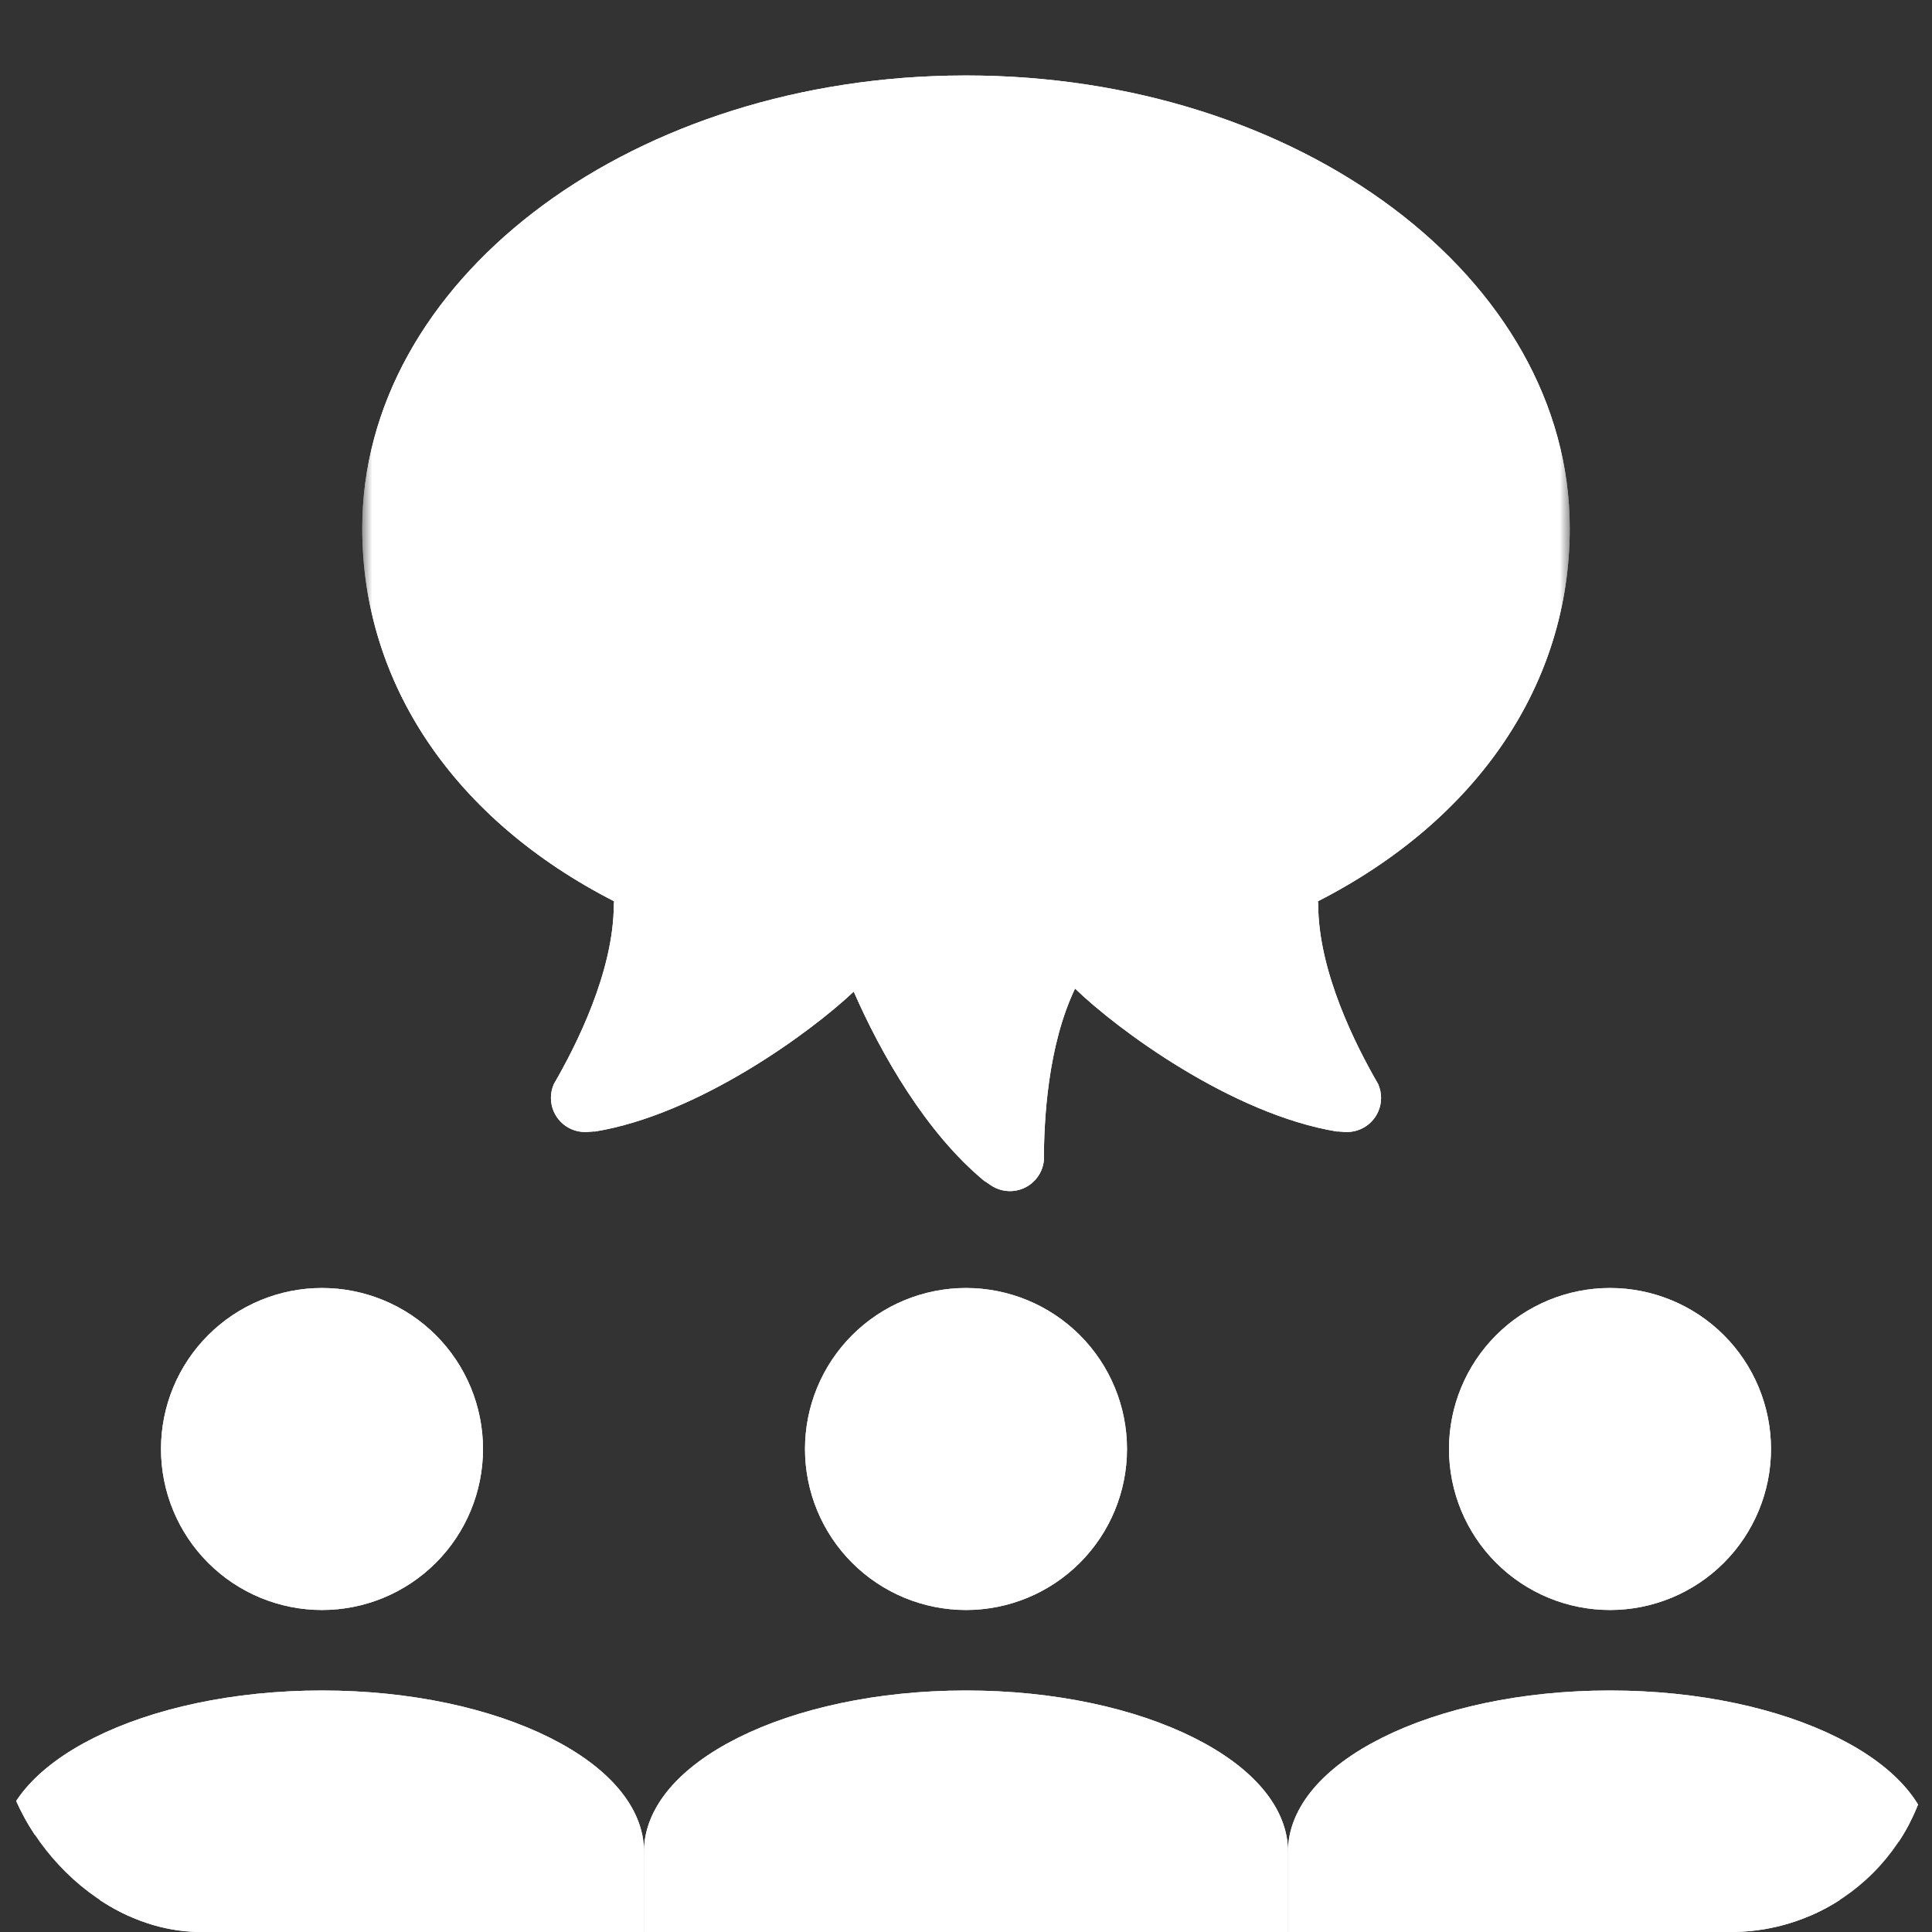
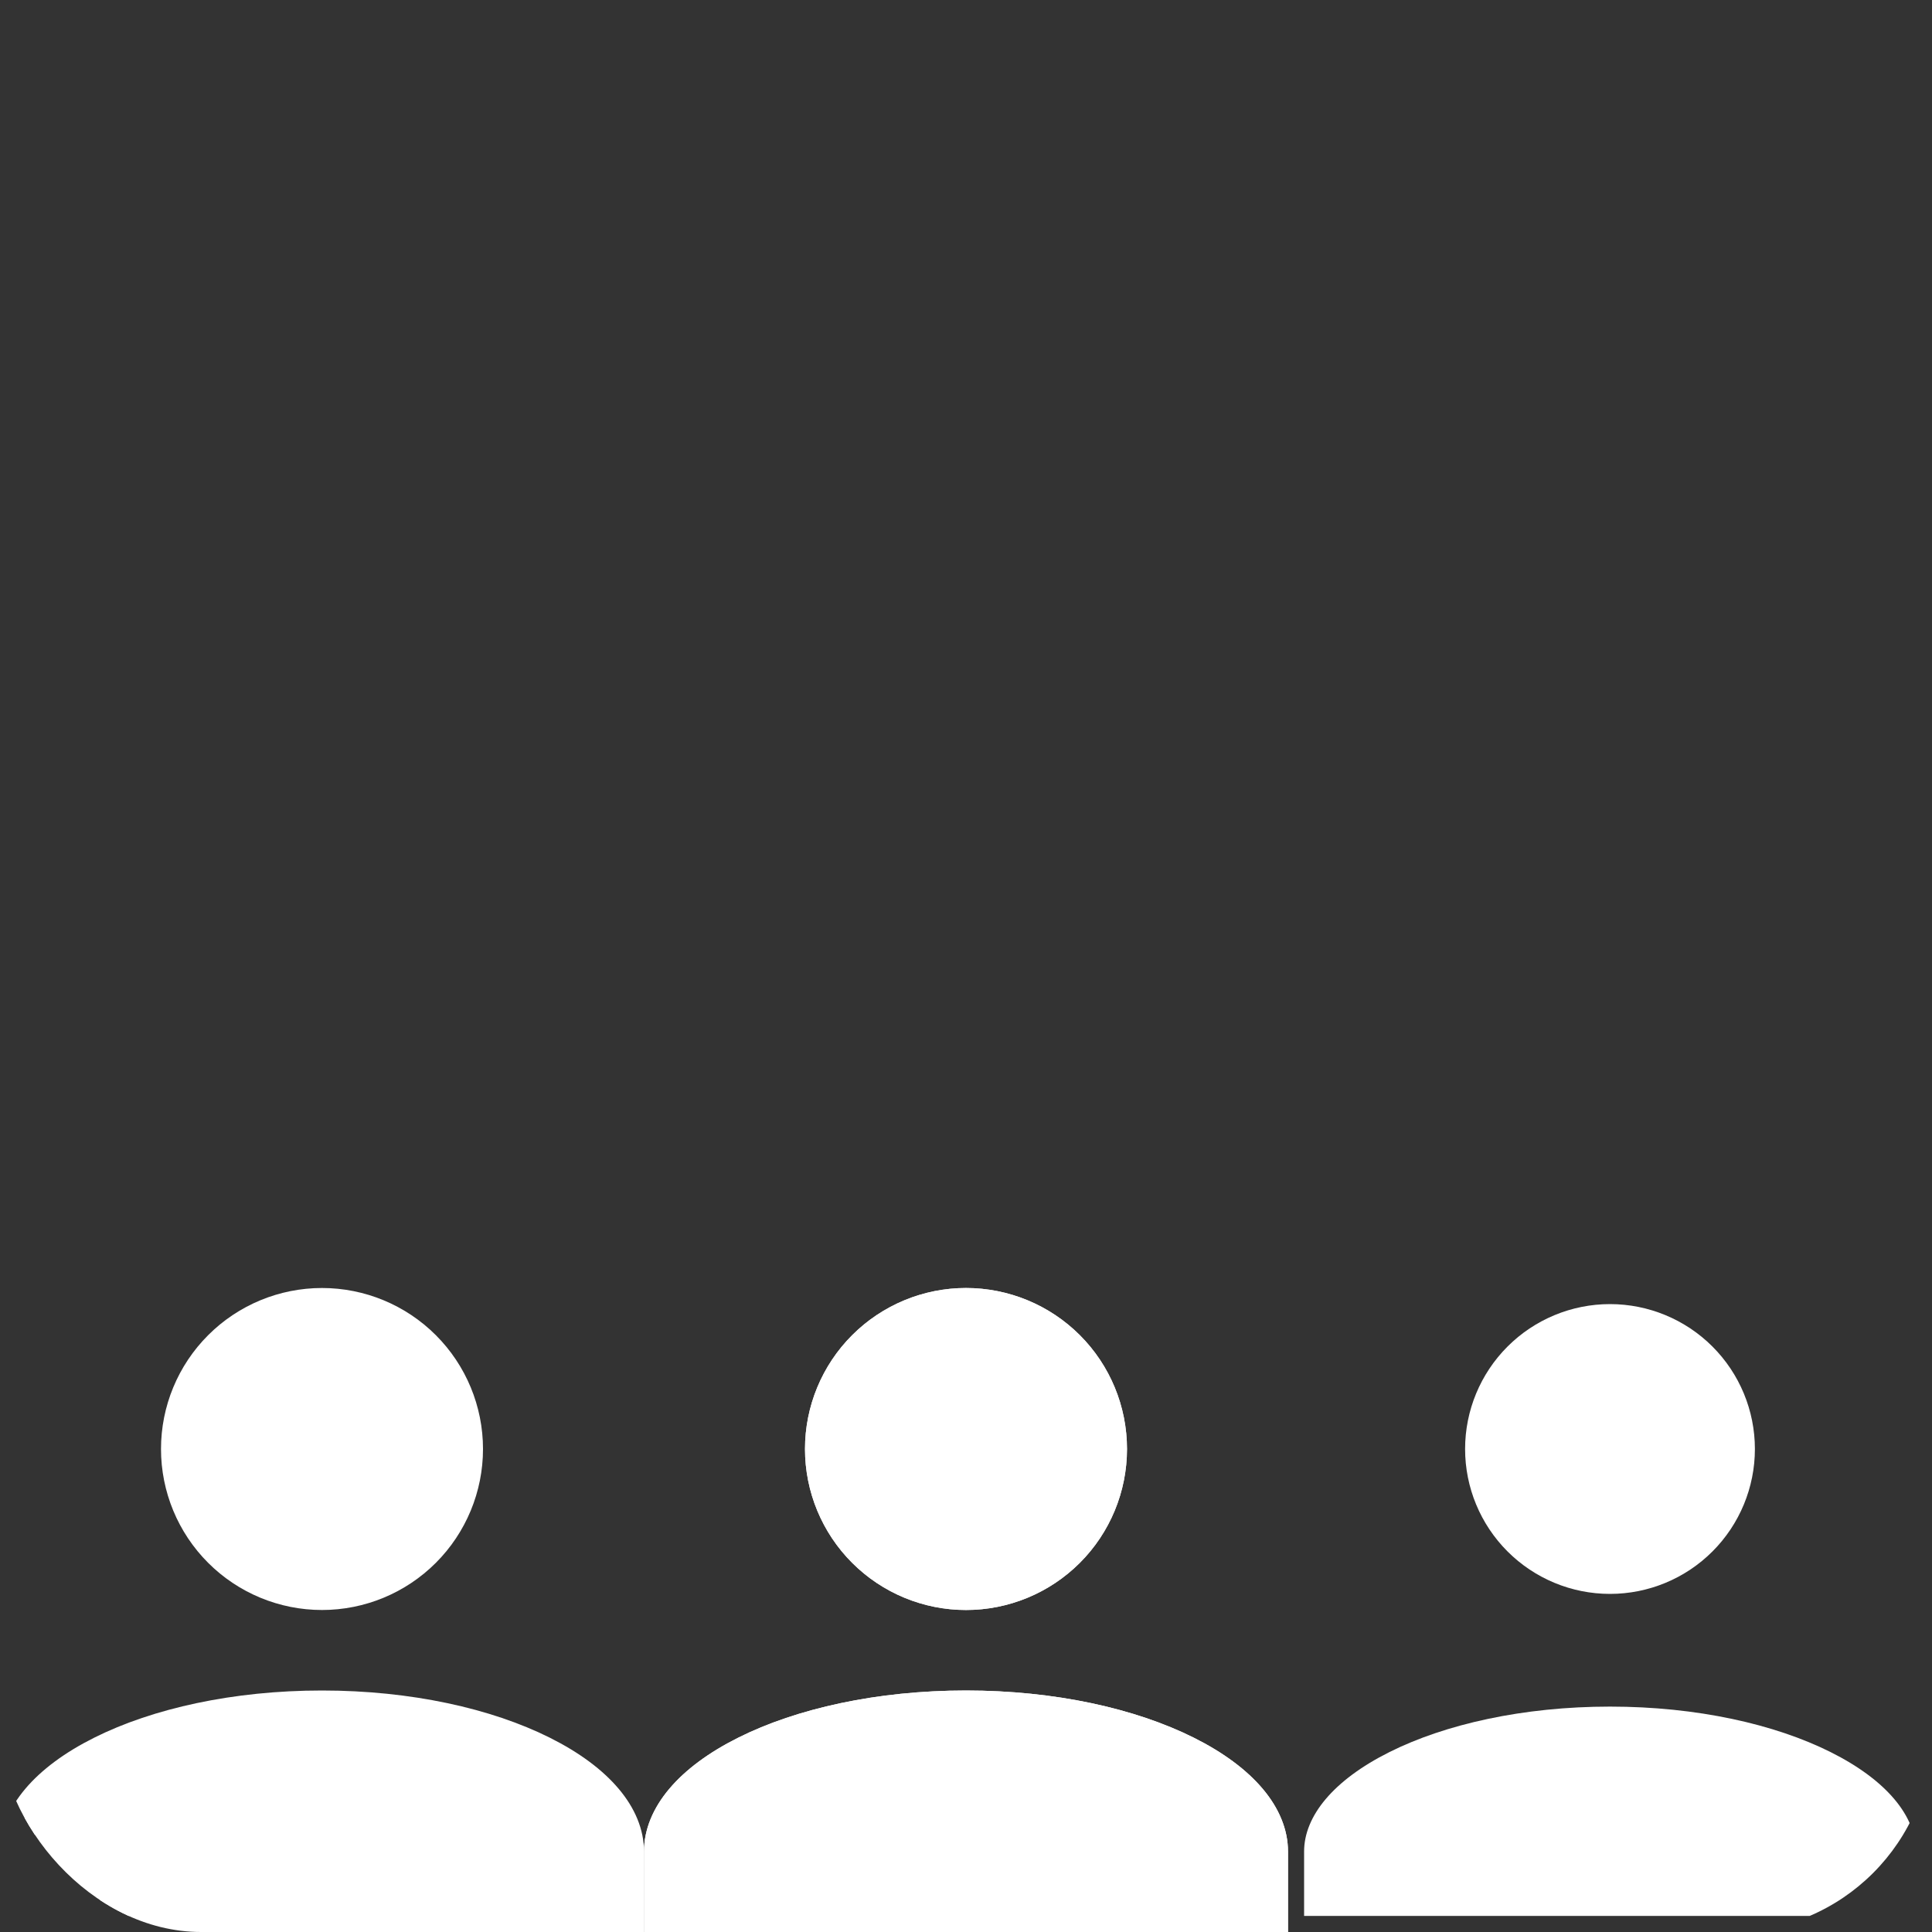
<svg xmlns="http://www.w3.org/2000/svg" width="96" height="96" viewBox="0 0 96 96" fill="none">
  <rect x="0" y="0" width="96" height="96" fill="#333333" stroke="none" />
  <g clip-path="url(#clip0_5_178)">
    <path d="M16 64.8C17.909 64.8 19.741 65.559 21.091 66.909C22.441 68.259 23.2 70.09 23.2 72C23.2 73.909 22.441 75.741 21.091 77.091C19.741 78.441 17.909 79.2 16 79.2C14.09 79.2 12.259 78.441 10.909 77.091C9.558 75.741 8.8 73.909 8.8 72C8.8 70.09 9.558 68.259 10.909 66.909C12.259 65.559 14.09 64.8 16 64.8ZM16 84.8C20.323 84.8 24.195 85.677 26.957 87.058C29.767 88.463 31.2 90.256 31.2 92V95.2H0.8V92C0.8 90.256 2.233 88.463 5.043 87.058C7.805 85.677 11.677 84.8 16 84.8Z" fill="white" />
    <path d="M16 64.8C17.909 64.8 19.741 65.559 21.091 66.909C22.441 68.259 23.2 70.09 23.2 72C23.2 73.909 22.441 75.741 21.091 77.091C19.741 78.441 17.909 79.2 16 79.2C14.09 79.2 12.259 78.441 10.909 77.091C9.558 75.741 8.8 73.909 8.8 72C8.8 70.09 9.558 68.259 10.909 66.909C12.259 65.559 14.09 64.8 16 64.8ZM16 84.8C20.323 84.8 24.195 85.677 26.957 87.058C29.767 88.463 31.2 90.256 31.2 92V95.2H0.8V92C0.8 90.256 2.233 88.463 5.043 87.058C7.805 85.677 11.677 84.8 16 84.8Z" stroke="white" stroke-width="1.6" />
-     <path d="M16 64.8C17.909 64.8 19.741 65.559 21.091 66.909C22.441 68.259 23.2 70.09 23.2 72C23.2 73.909 22.441 75.741 21.091 77.091C19.741 78.441 17.909 79.2 16 79.2C14.09 79.2 12.259 78.441 10.909 77.091C9.558 75.741 8.8 73.909 8.8 72C8.8 70.09 9.558 68.259 10.909 66.909C12.259 65.559 14.09 64.8 16 64.8ZM16 84.8C20.323 84.8 24.195 85.677 26.957 87.058C29.767 88.463 31.2 90.256 31.2 92V95.2H0.8V92C0.8 90.256 2.233 88.463 5.043 87.058C7.805 85.677 11.677 84.8 16 84.8Z" stroke="white" stroke-width="1.6" />
    <path d="M48 84.8C52.323 84.8 56.195 85.677 58.957 87.058C61.767 88.463 63.2 90.256 63.2 92V95.2H32.8V92C32.8 90.256 34.233 88.463 37.043 87.058C39.805 85.677 43.677 84.8 48 84.8ZM48 64.8C49.909 64.8 51.741 65.559 53.091 66.909C54.441 68.259 55.2 70.09 55.2 72C55.2 73.909 54.441 75.741 53.091 77.091C51.741 78.441 49.909 79.2 48 79.2C46.09 79.2 44.259 78.441 42.909 77.091C41.558 75.741 40.8 73.909 40.8 72C40.8 70.09 41.558 68.259 42.909 66.909C44.259 65.559 46.09 64.8 48 64.8Z" fill="white" />
    <path d="M48 84.8C52.323 84.8 56.195 85.677 58.957 87.058C61.767 88.463 63.2 90.256 63.2 92V95.2H32.8V92C32.8 90.256 34.233 88.463 37.043 87.058C39.805 85.677 43.677 84.8 48 84.8ZM48 64.8C49.909 64.8 51.741 65.559 53.091 66.909C54.441 68.259 55.2 70.09 55.2 72C55.2 73.909 54.441 75.741 53.091 77.091C51.741 78.441 49.909 79.2 48 79.2C46.09 79.2 44.259 78.441 42.909 77.091C41.558 75.741 40.8 73.909 40.8 72C40.8 70.09 41.558 68.259 42.909 66.909C44.259 65.559 46.09 64.8 48 64.8Z" stroke="white" stroke-width="1.6" />
    <path d="M48 84.8C52.323 84.8 56.195 85.677 58.957 87.058C61.767 88.463 63.2 90.256 63.2 92V95.2H32.8V92C32.8 90.256 34.233 88.463 37.043 87.058C39.805 85.677 43.677 84.8 48 84.8ZM48 64.8C49.909 64.8 51.741 65.559 53.091 66.909C54.441 68.259 55.2 70.09 55.2 72C55.2 73.909 54.441 75.741 53.091 77.091C51.741 78.441 49.909 79.2 48 79.2C46.09 79.2 44.259 78.441 42.909 77.091C41.558 75.741 40.8 73.909 40.8 72C40.8 70.09 41.558 68.259 42.909 66.909C44.259 65.559 46.09 64.8 48 64.8Z" stroke="white" stroke-width="1.6" />
    <path d="M80 64.8C81.909 64.8 83.741 65.559 85.091 66.909C86.441 68.259 87.2 70.09 87.2 72C87.2 73.909 86.441 75.741 85.091 77.091C83.741 78.441 81.909 79.2 80 79.2C78.09 79.2 76.259 78.441 74.909 77.091C73.558 75.741 72.8 73.909 72.8 72C72.8 70.09 73.558 68.259 74.909 66.909C76.259 65.559 78.09 64.8 80 64.8ZM80 84.8C84.323 84.8 88.195 85.677 90.957 87.058C93.767 88.463 95.2 90.256 95.2 92V95.2H64.8V92C64.8 90.256 66.233 88.463 69.043 87.058C71.805 85.677 75.677 84.8 80 84.8Z" fill="white" />
-     <path d="M80 64.8C81.909 64.8 83.741 65.559 85.091 66.909C86.441 68.259 87.2 70.09 87.2 72C87.2 73.909 86.441 75.741 85.091 77.091C83.741 78.441 81.909 79.2 80 79.2C78.09 79.2 76.259 78.441 74.909 77.091C73.558 75.741 72.8 73.909 72.8 72C72.8 70.09 73.558 68.259 74.909 66.909C76.259 65.559 78.09 64.8 80 64.8ZM80 84.8C84.323 84.8 88.195 85.677 90.957 87.058C93.767 88.463 95.2 90.256 95.2 92V95.2H64.8V92C64.8 90.256 66.233 88.463 69.043 87.058C71.805 85.677 75.677 84.8 80 84.8Z" stroke="white" stroke-width="1.6" />
-     <path d="M80 64.8C81.909 64.8 83.741 65.559 85.091 66.909C86.441 68.259 87.2 70.09 87.2 72C87.2 73.909 86.441 75.741 85.091 77.091C83.741 78.441 81.909 79.2 80 79.2C78.09 79.2 76.259 78.441 74.909 77.091C73.558 75.741 72.8 73.909 72.8 72C72.8 70.09 73.558 68.259 74.909 66.909C76.259 65.559 78.09 64.8 80 64.8ZM80 84.8C84.323 84.8 88.195 85.677 90.957 87.058C93.767 88.463 95.2 90.256 95.2 92V95.2H64.8V92C64.8 90.256 66.233 88.463 69.043 87.058C71.805 85.677 75.677 84.8 80 84.8Z" stroke="white" stroke-width="1.6" />
    <mask id="mask0_5_178" style="mask-type:luminance" maskUnits="userSpaceOnUse" x="18" y="0" width="60" height="60">
-       <path d="M78 0H18V60H78V0Z" fill="white" />
-     </mask>
+       </mask>
    <g mask="url(#mask0_5_178)">
-       <path fill-rule="evenodd" clip-rule="evenodd" d="M18 26.25C18 14.04 30.968 4.1 47.141 3.759C47.426 3.753 47.713 3.75 48 3.75C64.57 3.75 78 13.824 78 26.25C78 33.988 73.415 40.731 65.485 44.785C65.485 44.809 65.489 44.829 65.493 44.849C65.496 44.871 65.5 44.894 65.5 44.921C65.5 48.283 67.385 51.98 68.489 53.883H68.486C68.573 54.087 68.625 54.311 68.625 54.551C68.625 55.493 67.866 56.25 66.925 56.25C66.845 56.25 66.738 56.241 66.645 56.233L66.645 56.233C66.574 56.227 66.512 56.221 66.476 56.221C66.457 56.221 66.445 56.221 66.447 56.227C61.193 55.368 55.469 51.117 53.419 49.121C52.06 51.966 51.869 55.659 51.87 57.692L51.868 57.691C51.84 57.912 51.773 58.131 51.652 58.339C51.18 59.154 50.144 59.428 49.33 58.956C49.261 58.916 49.172 58.854 49.096 58.801C49.038 58.76 48.987 58.724 48.956 58.706C48.939 58.696 48.929 58.691 48.928 58.696C46.029 56.317 43.773 52.364 42.422 49.273C40.249 51.324 34.678 55.389 29.553 56.227C29.555 56.221 29.543 56.221 29.524 56.221C29.488 56.221 29.426 56.227 29.355 56.233L29.355 56.233C29.262 56.241 29.155 56.25 29.075 56.25C28.134 56.25 27.375 55.493 27.375 54.551C27.375 54.311 27.427 54.087 27.514 53.883H27.511C28.615 51.98 30.5 48.283 30.5 44.921C30.5 44.894 30.504 44.871 30.508 44.849C30.511 44.829 30.515 44.809 30.515 44.785C22.585 40.731 18 33.988 18 26.25ZM46.314 48.755C46.909 49.996 47.651 51.353 48.509 52.611L48.509 52.61C47.651 51.352 46.909 49.996 46.314 48.755C46.314 48.755 46.314 48.755 46.314 48.755Z" fill="white" />
      <path fill-rule="evenodd" clip-rule="evenodd" d="M18 26.25C18 14.04 30.968 4.1 47.141 3.759C47.426 3.753 47.713 3.75 48 3.75C64.57 3.75 78 13.824 78 26.25C78 33.988 73.415 40.731 65.485 44.785C65.485 44.809 65.489 44.829 65.493 44.849C65.496 44.871 65.5 44.894 65.5 44.921C65.5 48.283 67.385 51.98 68.489 53.883H68.486C68.573 54.087 68.625 54.311 68.625 54.551C68.625 55.493 67.866 56.25 66.925 56.25C66.845 56.25 66.738 56.241 66.645 56.233L66.645 56.233C66.574 56.227 66.512 56.221 66.476 56.221C66.457 56.221 66.445 56.221 66.447 56.227C61.193 55.368 55.469 51.117 53.419 49.121C52.06 51.966 51.869 55.659 51.87 57.692L51.868 57.691C51.84 57.912 51.773 58.131 51.652 58.339C51.18 59.154 50.144 59.428 49.33 58.956C49.261 58.916 49.172 58.854 49.096 58.801C49.038 58.76 48.987 58.724 48.956 58.706C48.939 58.696 48.929 58.691 48.928 58.696C46.029 56.317 43.773 52.364 42.422 49.273C40.249 51.324 34.678 55.389 29.553 56.227C29.555 56.221 29.543 56.221 29.524 56.221C29.488 56.221 29.426 56.227 29.355 56.233L29.355 56.233C29.262 56.241 29.155 56.25 29.075 56.25C28.134 56.25 27.375 55.493 27.375 54.551C27.375 54.311 27.427 54.087 27.514 53.883H27.511C28.615 51.98 30.5 48.283 30.5 44.921C30.5 44.894 30.504 44.871 30.508 44.849C30.511 44.829 30.515 44.809 30.515 44.785C22.585 40.731 18 33.988 18 26.25ZM46.314 48.755C46.909 49.996 47.651 51.353 48.509 52.611L48.509 52.61C47.651 51.352 46.909 49.996 46.314 48.755C46.314 48.755 46.314 48.755 46.314 48.755Z" fill="white" />
    </g>
  </g>
  <defs>
    <clipPath id="clip0_5_178">
      <rect width="96" height="96" rx="10" fill="white" />
    </clipPath>
  </defs>
</svg>